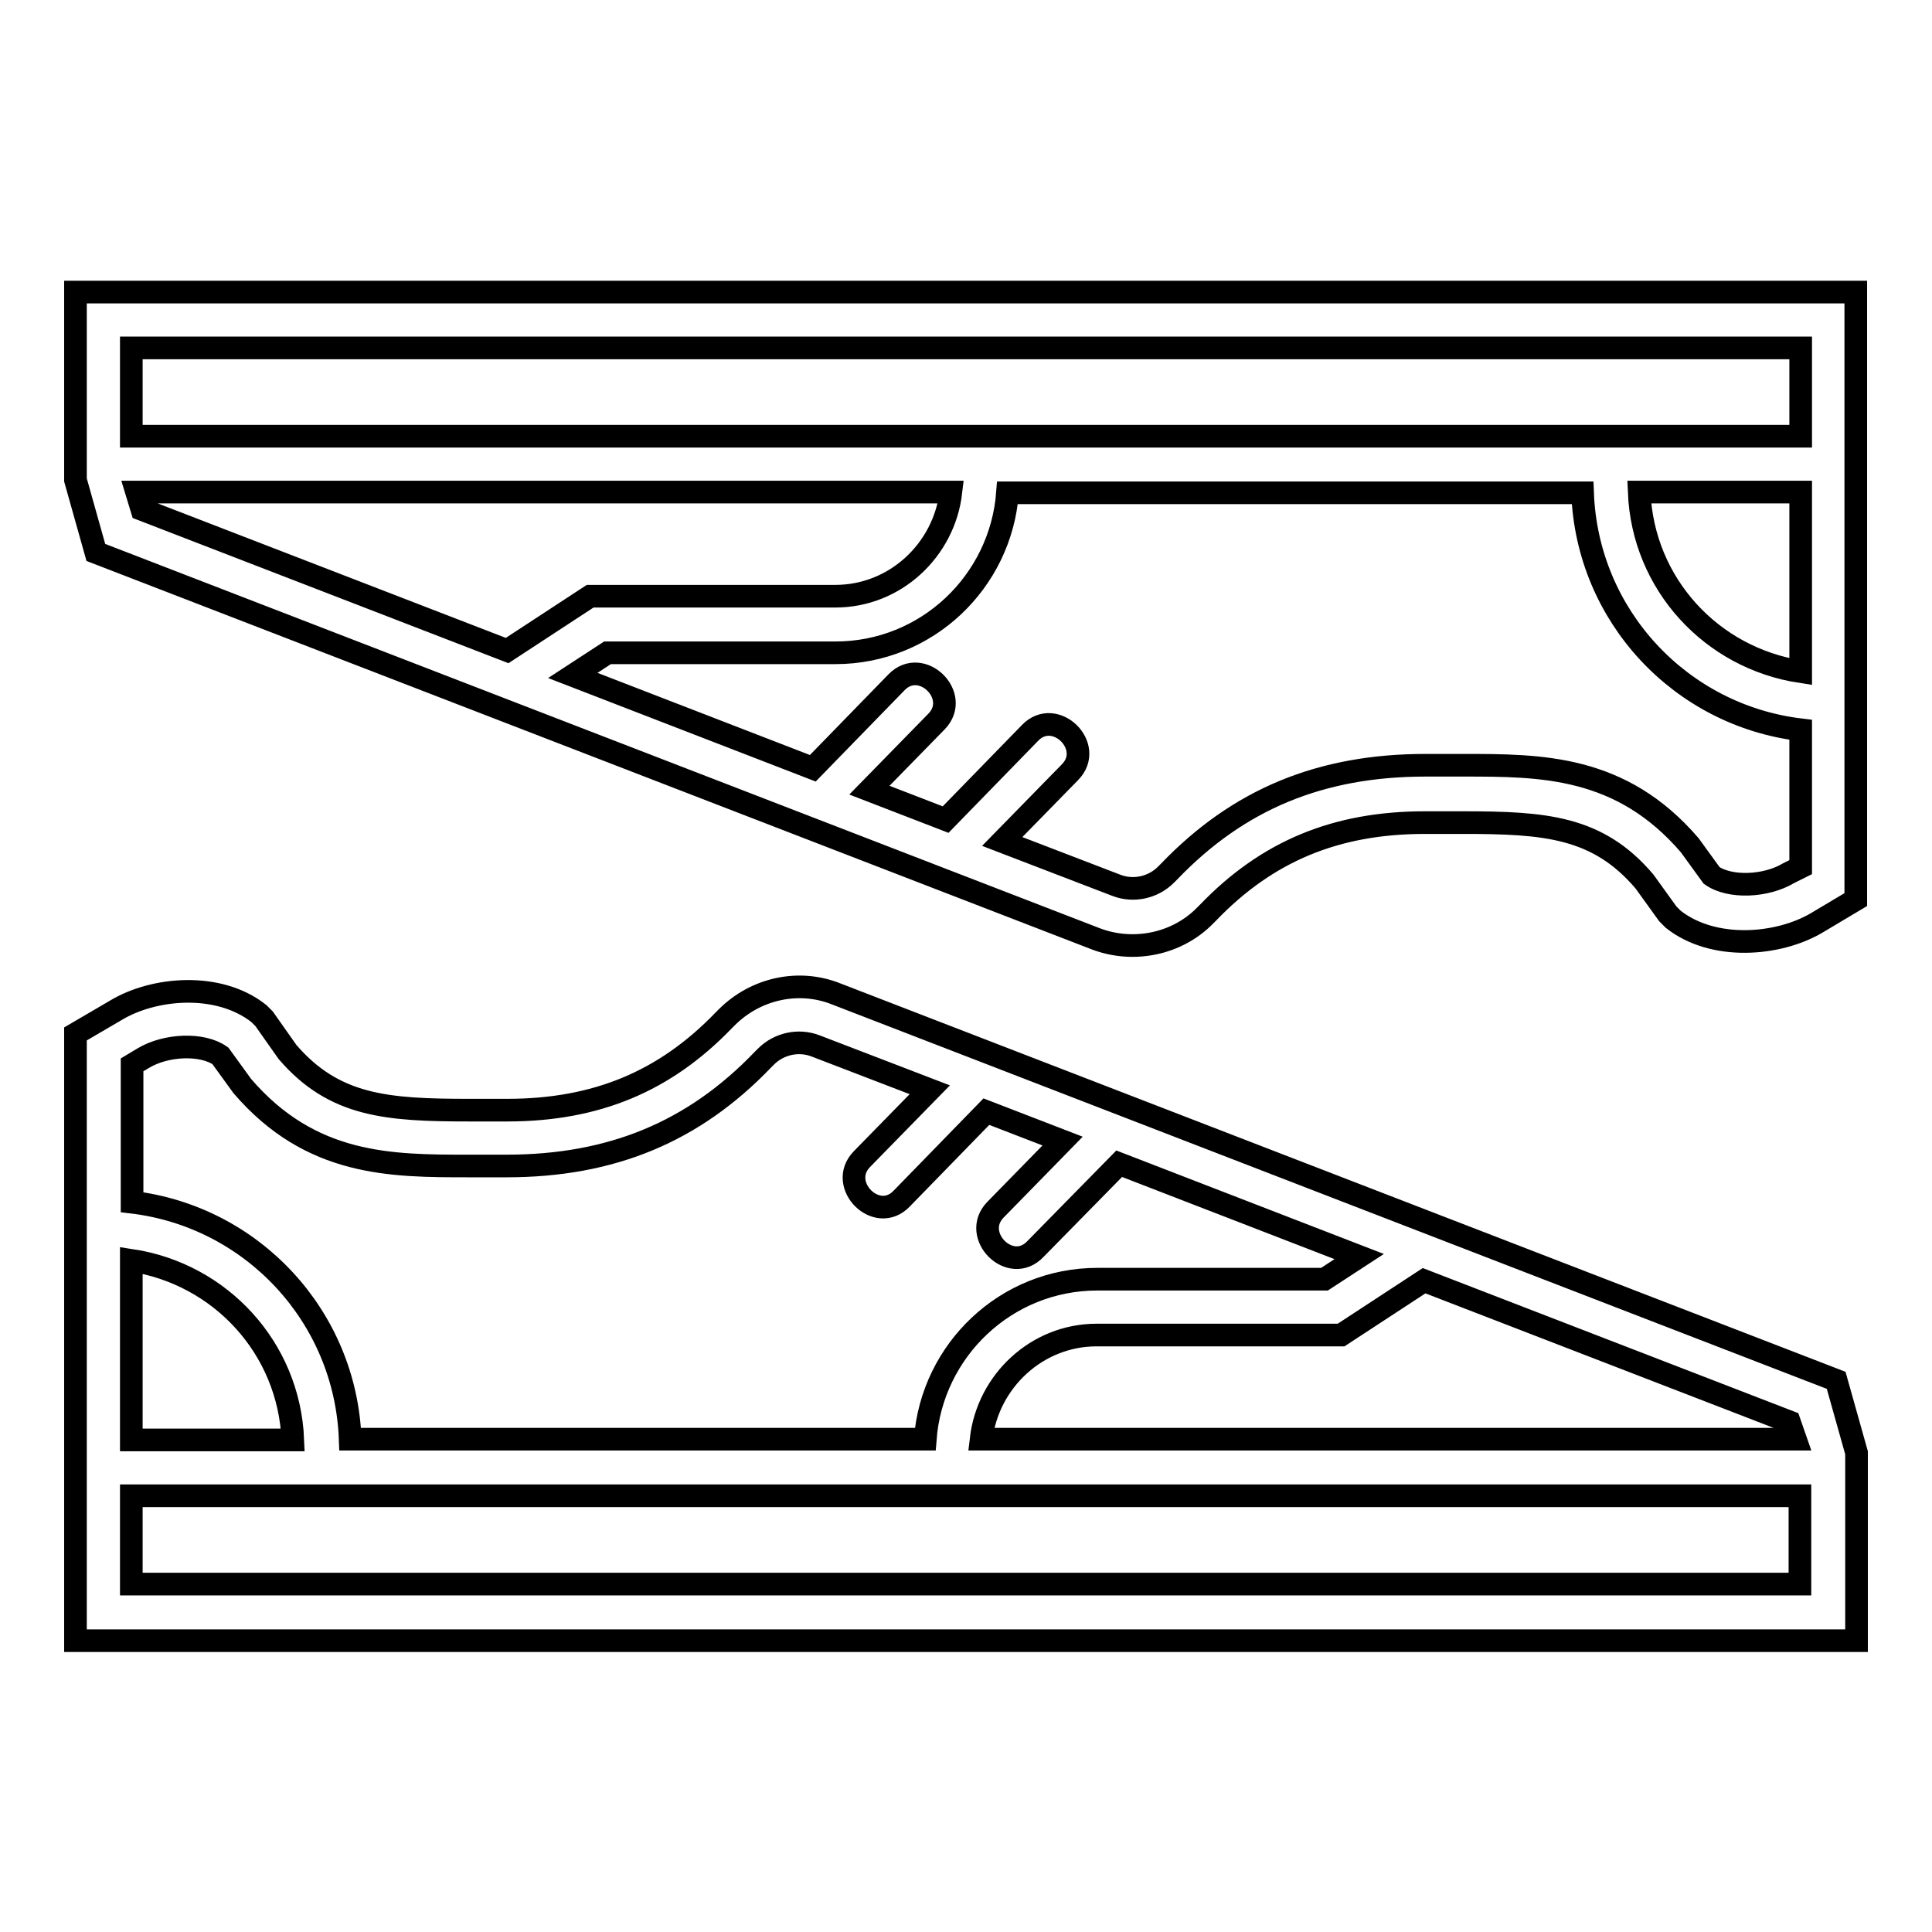
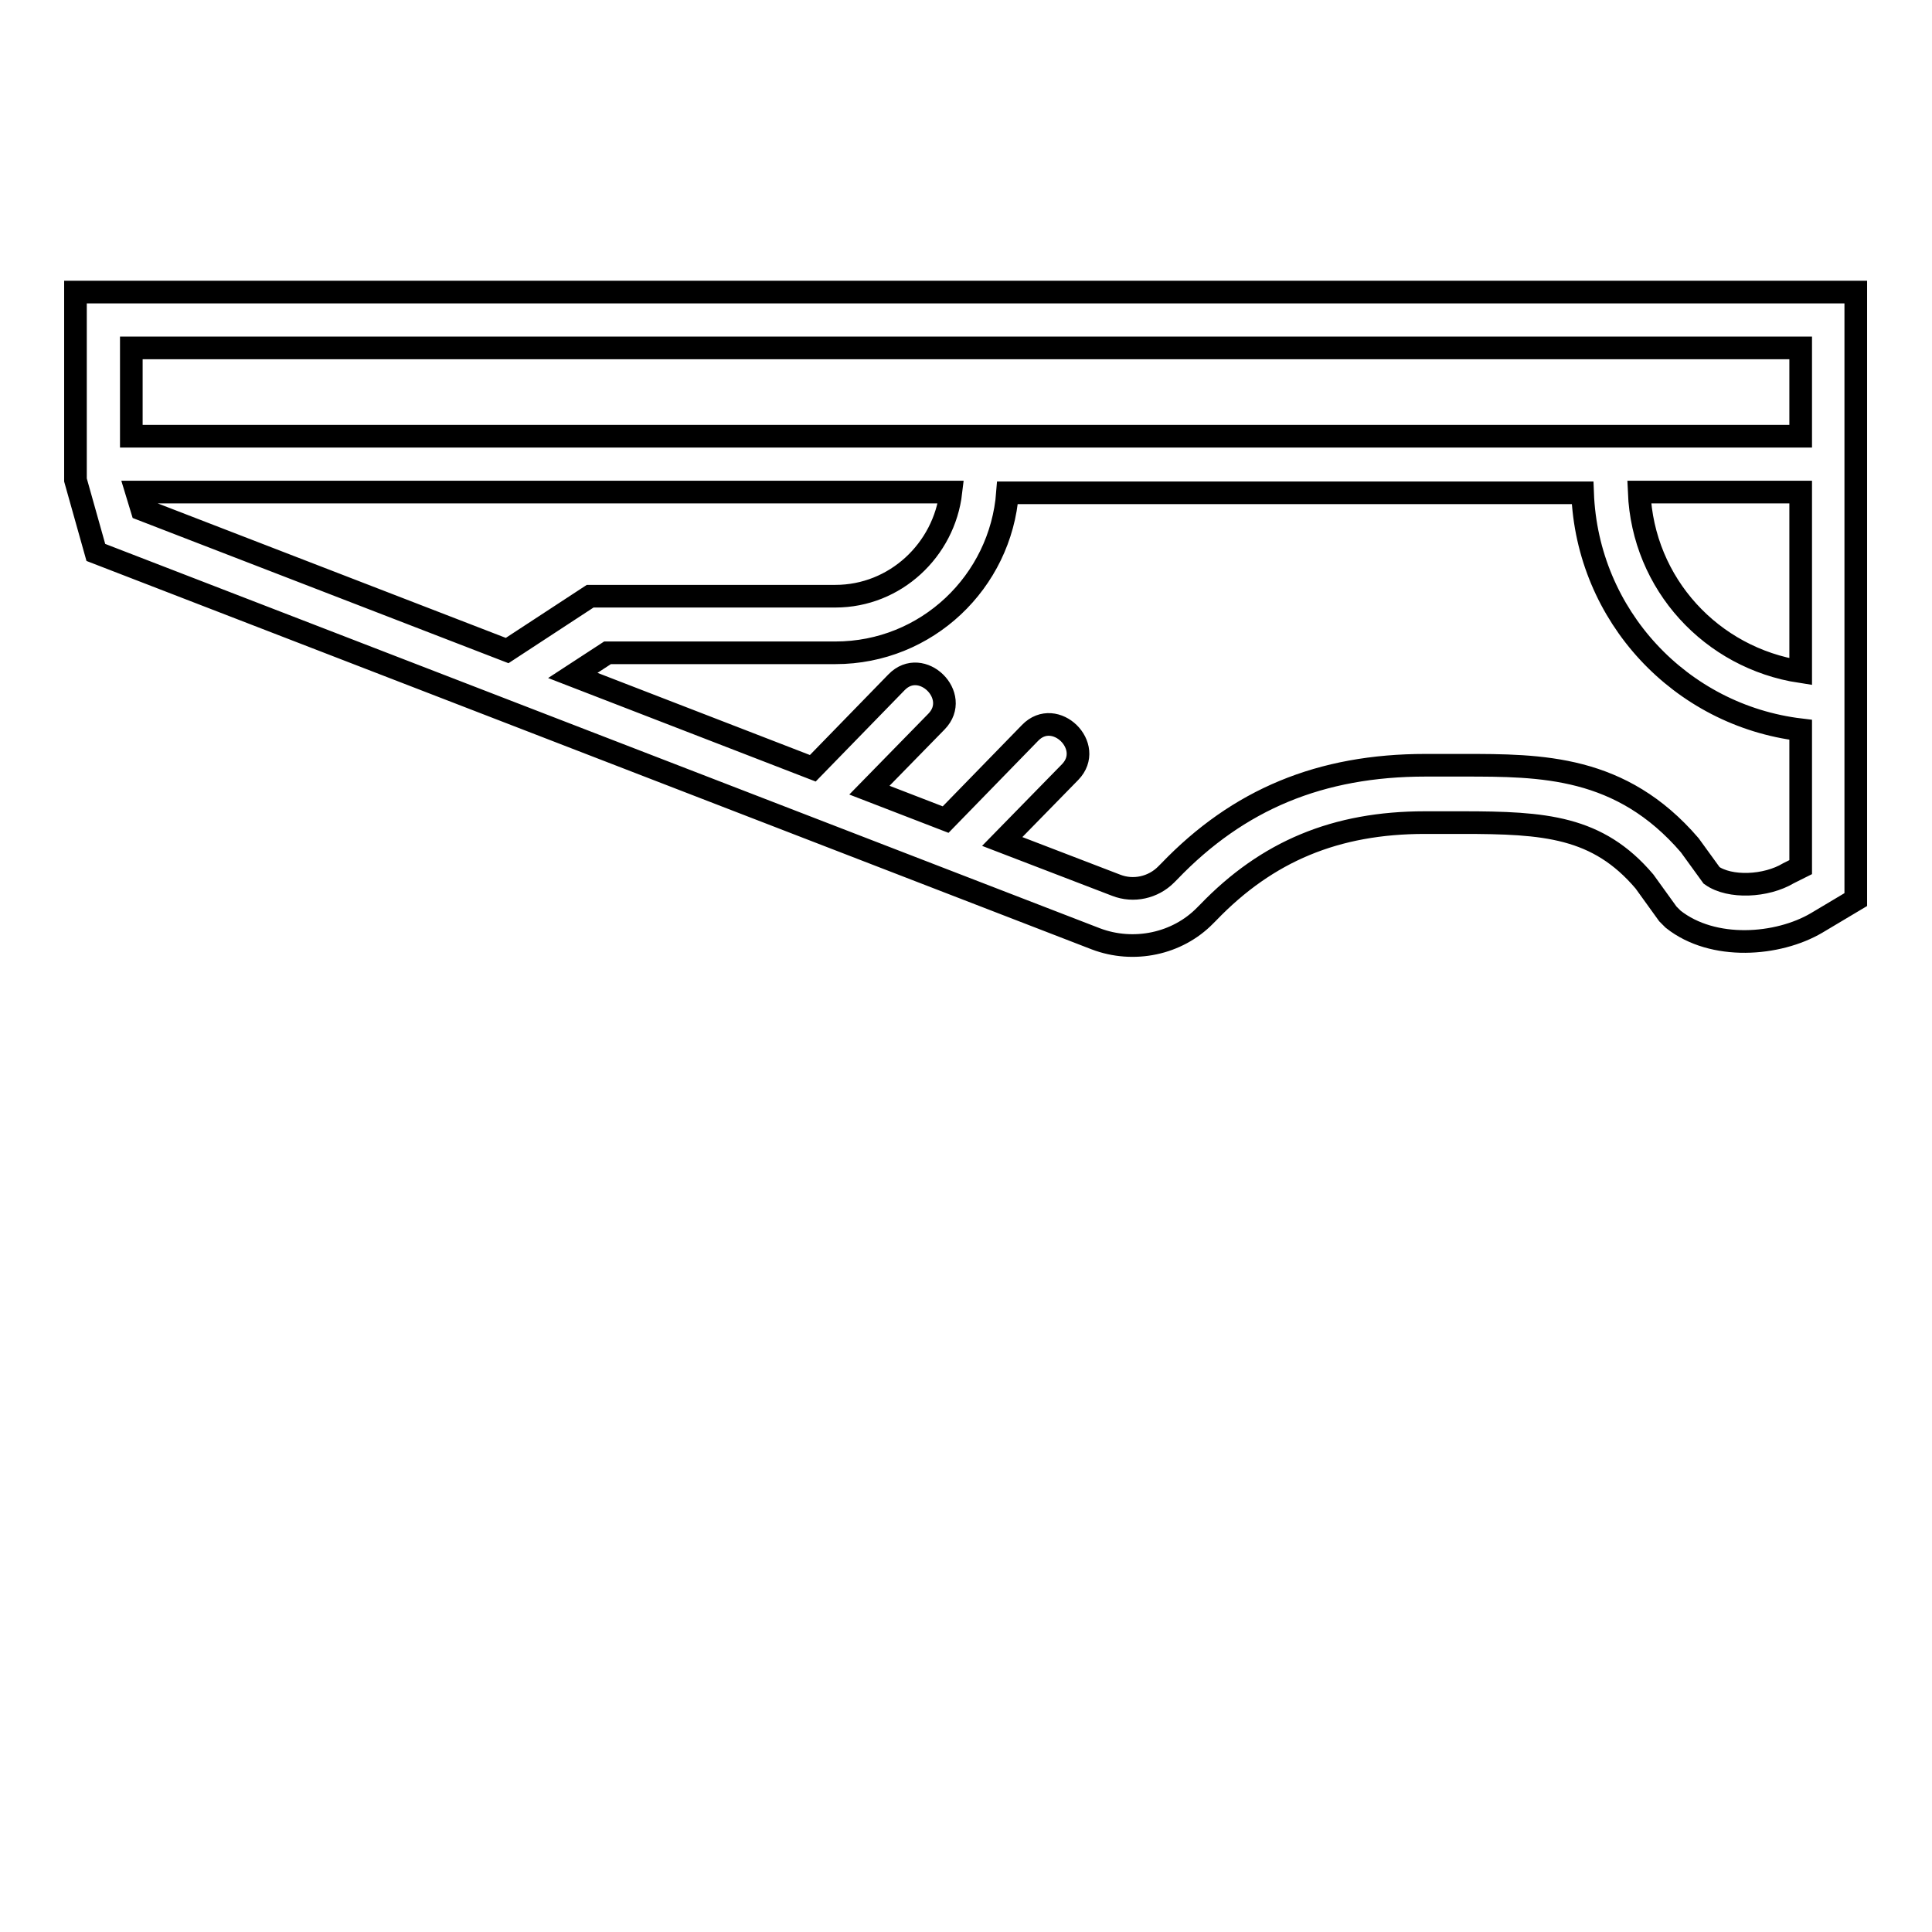
<svg xmlns="http://www.w3.org/2000/svg" version="1.1" x="0px" y="0px" viewBox="0 0 256 256" enable-background="new 0 0 256 256" xml:space="preserve">
  <g>
    <g>
-       <path stroke-width="3" fill-opacity="0" stroke="#000000" d="M110.8,131.7c-5-2-10.7-0.7-14.5,3.1l-0.4,0.4c-7.8,8.1-16.9,11.9-28.7,11.9h-5c-10.9,0-17.9-0.5-24.1-7.7L35,135l-0.7-0.7c-5.3-4.2-13.9-3.5-19-0.4L10,137v80.4h236v-24.9l-2.7-9.6L110.8,131.7z M237.9,190.7H130c0.9-7.7,7.4-13.8,15.3-13.8h32.4l11-7.2l48.4,18.7L237.9,190.7z M19,140.2c3-1.8,7.8-2,10.2-0.3l2.9,4c9.1,10.6,19.7,10.6,30,10.6h5c13.9,0,24.8-4.5,34-14.1l0.4-0.4c1.7-1.7,4.3-2.3,6.6-1.4l15.1,5.8l-9,9.2c-3.3,3.4,2,8.7,5.3,5.2l11.2-11.5l10.1,3.9l-8.9,9.1c-3.3,3.4,2,8.7,5.3,5.2l11.1-11.3l31.8,12.3l-4.6,3h-30.1c-12.1,0-21.9,9.4-22.8,21.2H46.4c-0.6-16.3-13-29.5-28.9-31.4v-18.2L19,140.2z M17.4,167c11.8,1.8,20.9,11.6,21.4,23.8H17.4V167z M17.4,209.9v-11.7h221.1v11.7H17.4z" />
      <path stroke-width="3" fill-opacity="0" stroke="#000000" d="M10,38.7v24.9l2.7,9.6l132.5,51.2c5,1.9,10.8,0.7,14.5-3.1l0.4-0.4c7.8-8.1,16.9-11.9,28.7-11.9h5c10.9,0,17.9,0.5,24.1,7.8l3.1,4.3l0.7,0.7c5.3,4.2,13.9,3.5,19,0.5l5.2-3.1V38.7H10z M238.6,89c-11.8-1.8-20.9-11.6-21.4-23.8h21.4V89z M238.6,46.1v11.7H17.4V46.1H238.6L238.6,46.1z M18.1,65.2H126c-0.9,7.7-7.4,13.8-15.3,13.8H78.2l-11,7.2L18.8,67.5L18.1,65.2z M237,115.7c-3,1.8-7.8,2-10.2,0.3l-2.9-4c-9.1-10.6-19.7-10.6-30-10.6h-5c-13.9,0-24.8,4.5-34,14.1l-0.4,0.4c-1.7,1.7-4.3,2.3-6.6,1.4l-15.1-5.8l9-9.2c3.3-3.4-2-8.6-5.3-5.2l-11.2,11.5l-10.1-3.9l8.9-9.1c3.3-3.4-2-8.6-5.3-5.2l-11.1,11.4L75.9,89.5l4.6-3h30.2c12.1,0,21.9-9.4,22.8-21.2h76.2c0.6,16.3,13,29.5,28.9,31.4v18.2L237,115.7z" />
    </g>
  </g>
</svg>